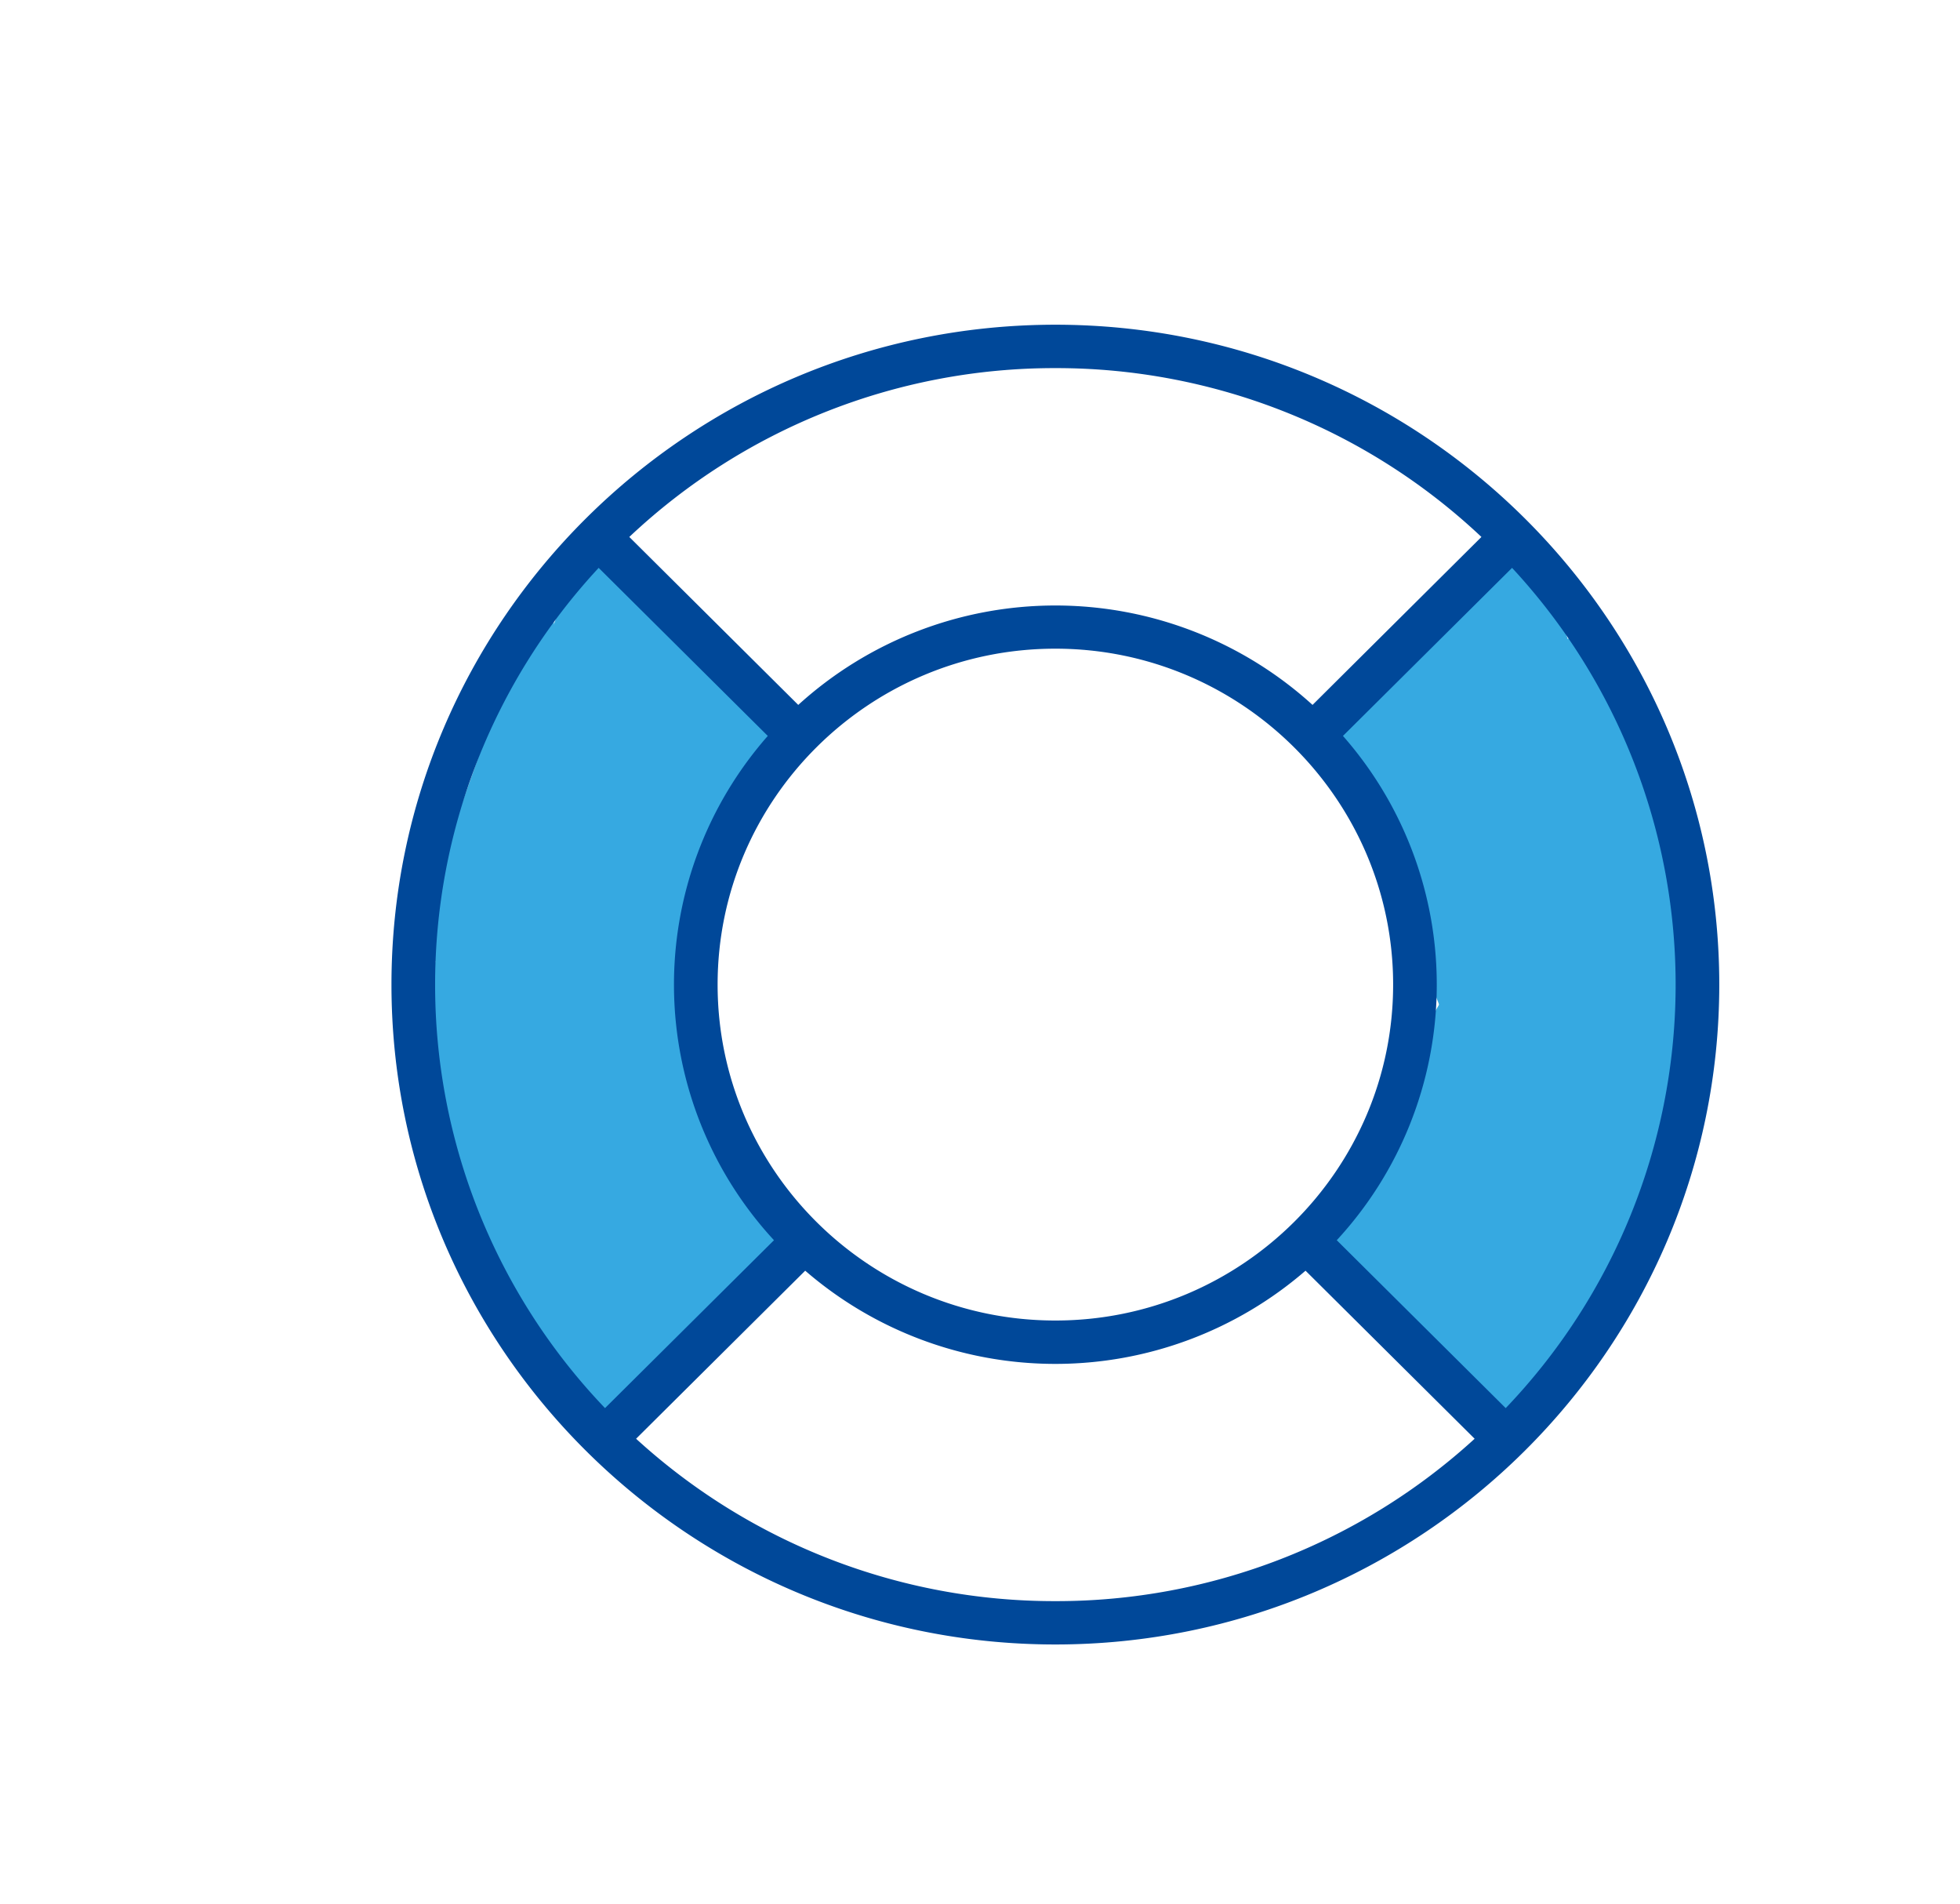
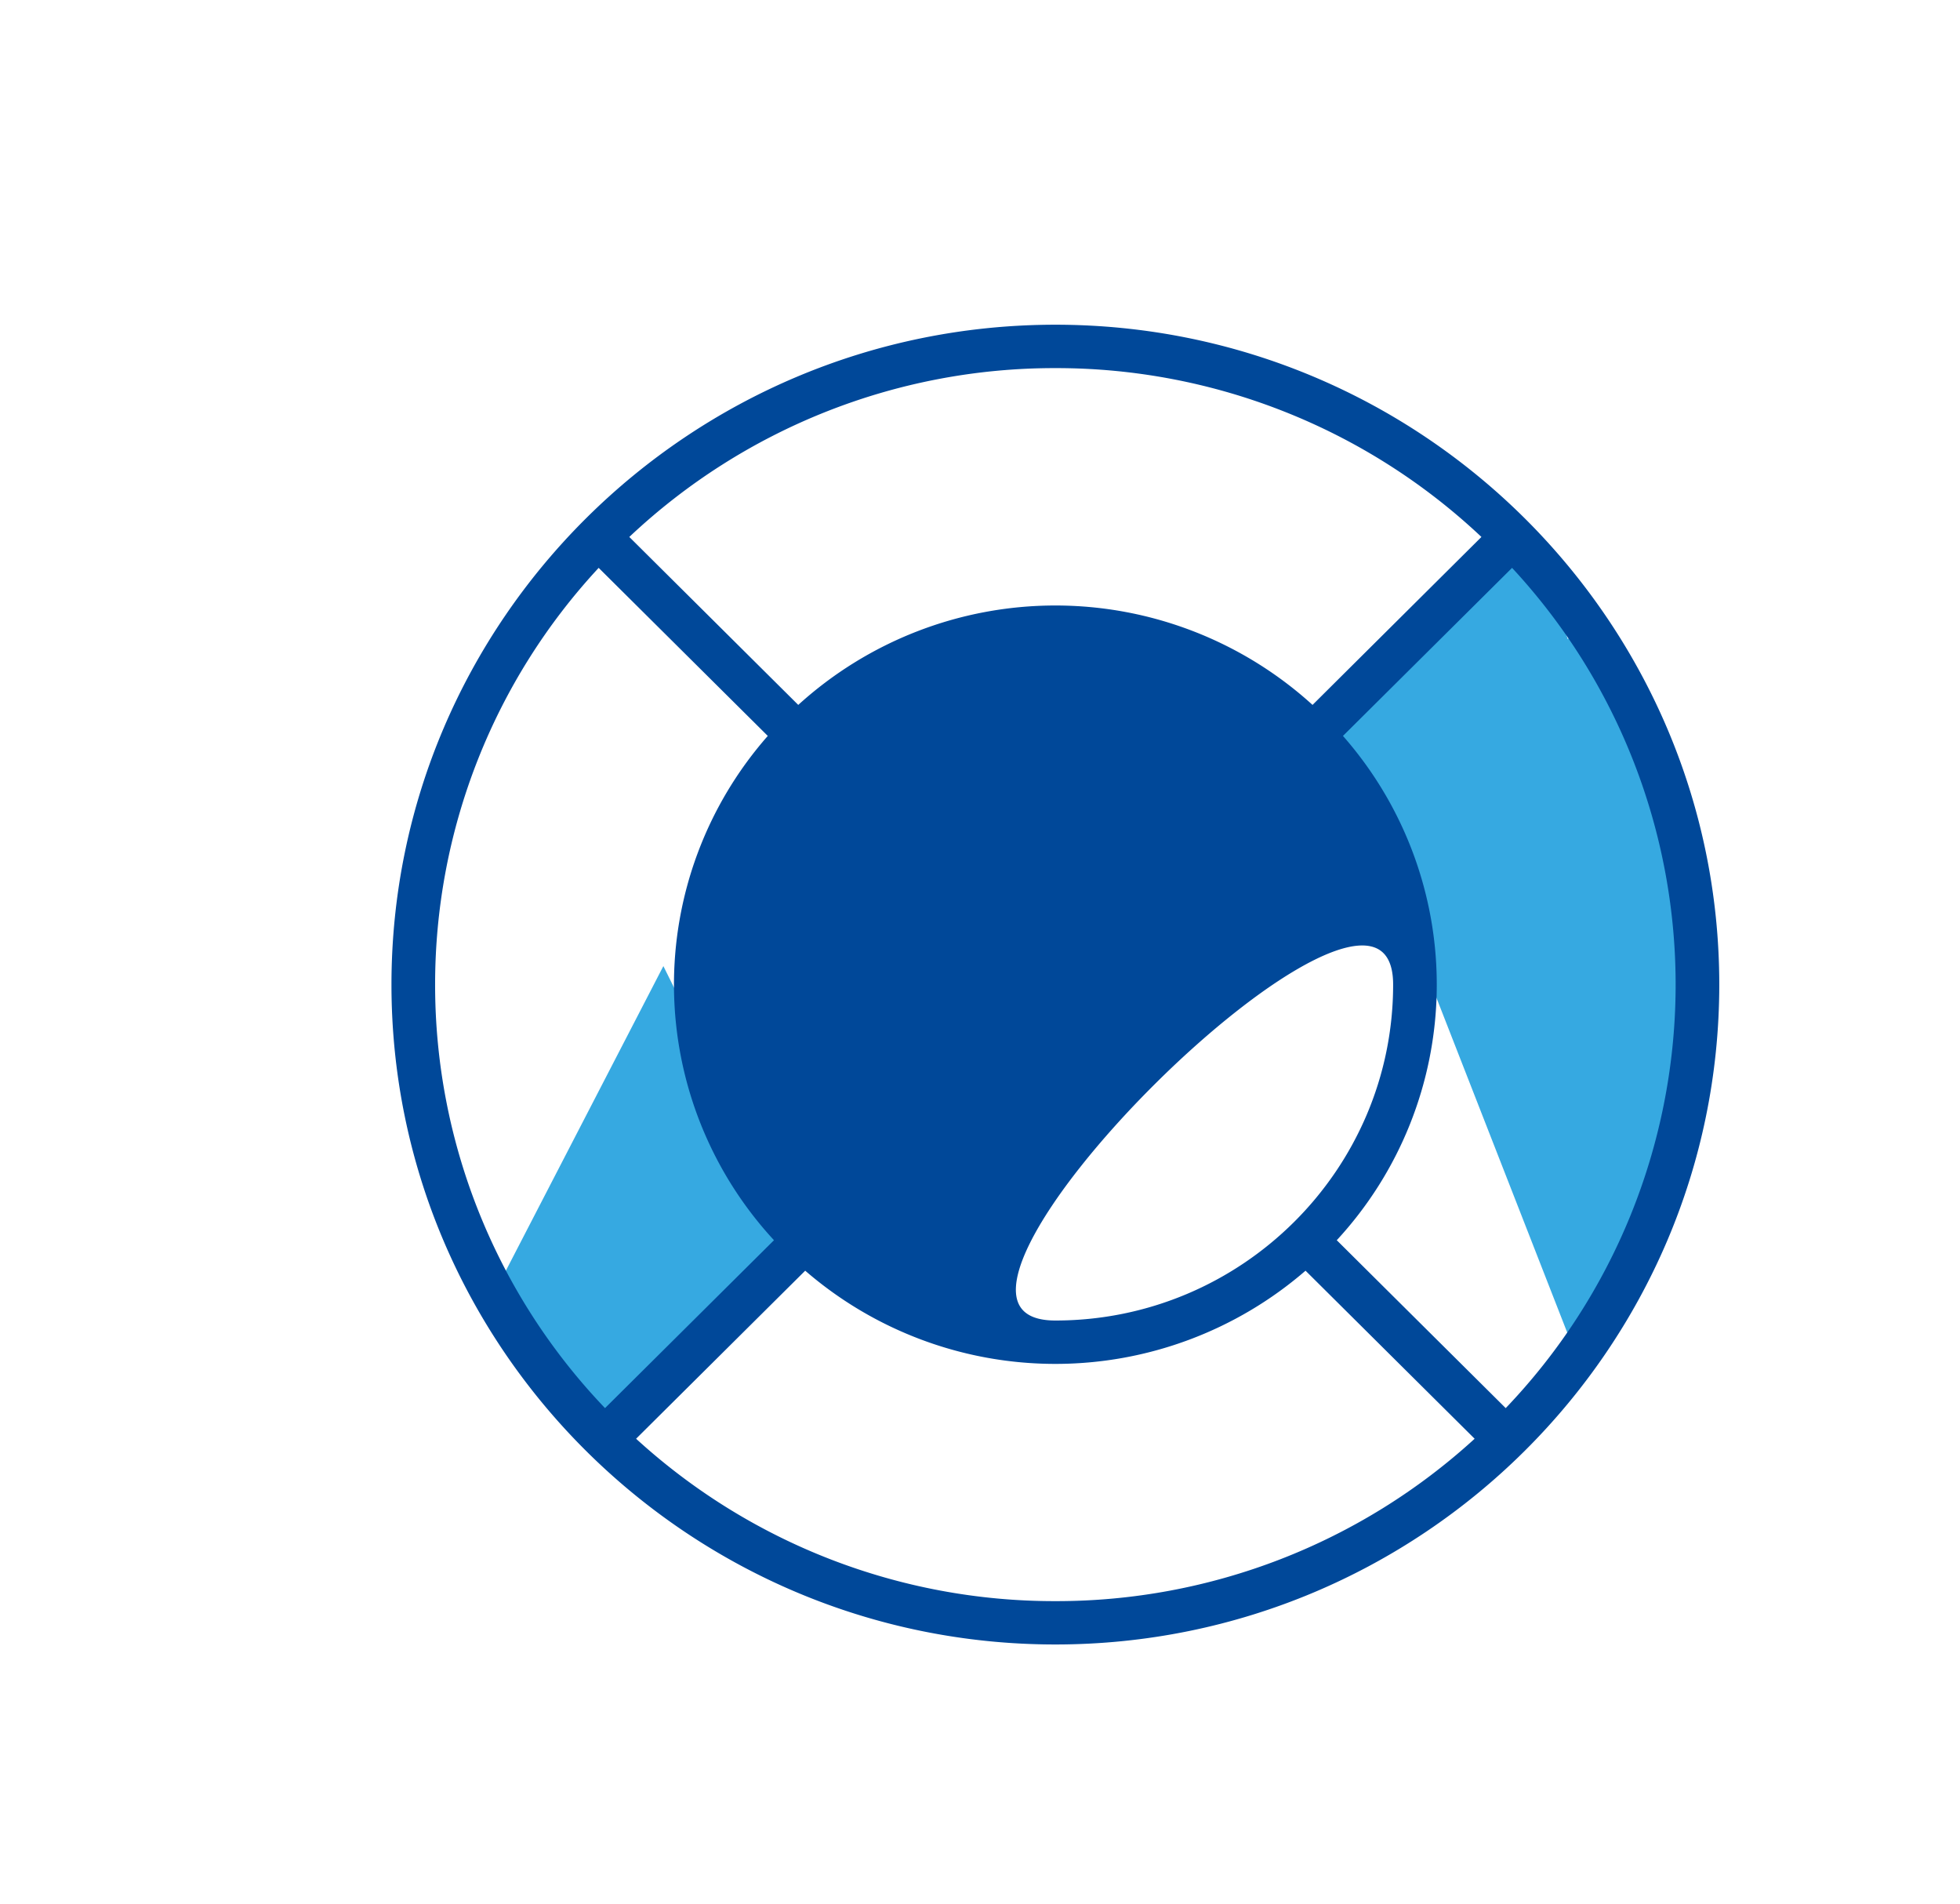
<svg xmlns="http://www.w3.org/2000/svg" id="Warstwa_1" data-name="Warstwa 1" viewBox="0 0 372.78 362.05">
  <defs>
    <style>.cls-1{fill:#36a9e1;}.cls-2{fill:#004899;stroke:#004899;stroke-miterlimit:10;stroke-width:0.25px;}</style>
  </defs>
-   <polygon class="cls-1" points="77.41 198.21 101.57 260.98 147.79 139.3 111.2 102.04 77.41 198.21" />
  <polygon class="cls-1" points="151.71 235.3 126.17 183.7 92.39 249.01 116.55 272.99 151.71 235.3" />
-   <polyline class="cls-1" points="76.17 185.56 114.5 169.83 103.6 108.63" />
  <polygon class="cls-1" points="325.97 198.4 301.12 261.17 253.57 139.49 291.22 102.23 325.97 198.4" />
-   <polygon class="cls-1" points="322.59 216.43 291.56 159.87 246.57 238.36 289.77 272.99 322.59 216.43" />
  <polygon class="cls-1" points="273.74 151.21 303.24 115.43 323.65 177.15 288.72 195.74 273.74 151.21" />
-   <path class="cls-2" d="M200.72,61.87c-69.55,0-126.14,56.24-126.14,125.35s56.59,125.35,126.14,125.35,126.15-56.22,126.15-125.35S270.28,61.87,200.72,61.87Zm0,8a118,118,0,0,1,81.22,32.23l-32.3,32.11a72.59,72.59,0,0,0-97.82,0L119.51,102.1A118,118,0,0,1,200.72,69.87Zm64.37,117.35c0,35.27-28.87,64-64.37,64s-64.36-28.69-64.36-64,28.87-64,64.36-64S265.09,152,265.09,187.22Zm-182.46,0a116.52,116.52,0,0,1,31.23-79.42l32.34,32.13a71.47,71.47,0,0,0,1.18,95.9l-32.31,32.1A116.52,116.52,0,0,1,82.63,187.22ZM200.72,304.58a118,118,0,0,1-79.92-31l32.34-32.13a72.6,72.6,0,0,0,95.17,0l32.34,32.13A118,118,0,0,1,200.72,304.58Zm85.66-36.65-32.31-32.1a71.47,71.47,0,0,0,1.18-95.9l32.34-32.13a116.61,116.61,0,0,1-1.21,160.13Z" />
+   <path class="cls-2" d="M200.72,61.87c-69.55,0-126.14,56.24-126.14,125.35s56.59,125.35,126.14,125.35,126.15-56.22,126.15-125.35S270.28,61.87,200.72,61.87Zm0,8a118,118,0,0,1,81.22,32.23l-32.3,32.11a72.59,72.59,0,0,0-97.82,0L119.51,102.1A118,118,0,0,1,200.72,69.87Zm64.37,117.35c0,35.27-28.87,64-64.37,64S265.09,152,265.09,187.22Zm-182.46,0a116.52,116.52,0,0,1,31.23-79.42l32.34,32.13a71.47,71.47,0,0,0,1.18,95.9l-32.31,32.1A116.52,116.52,0,0,1,82.63,187.22ZM200.72,304.58a118,118,0,0,1-79.92-31l32.34-32.13a72.6,72.6,0,0,0,95.17,0l32.34,32.13A118,118,0,0,1,200.72,304.58Zm85.66-36.65-32.31-32.1a71.47,71.47,0,0,0,1.18-95.9l32.34-32.13a116.61,116.61,0,0,1-1.21,160.13Z" />
</svg>